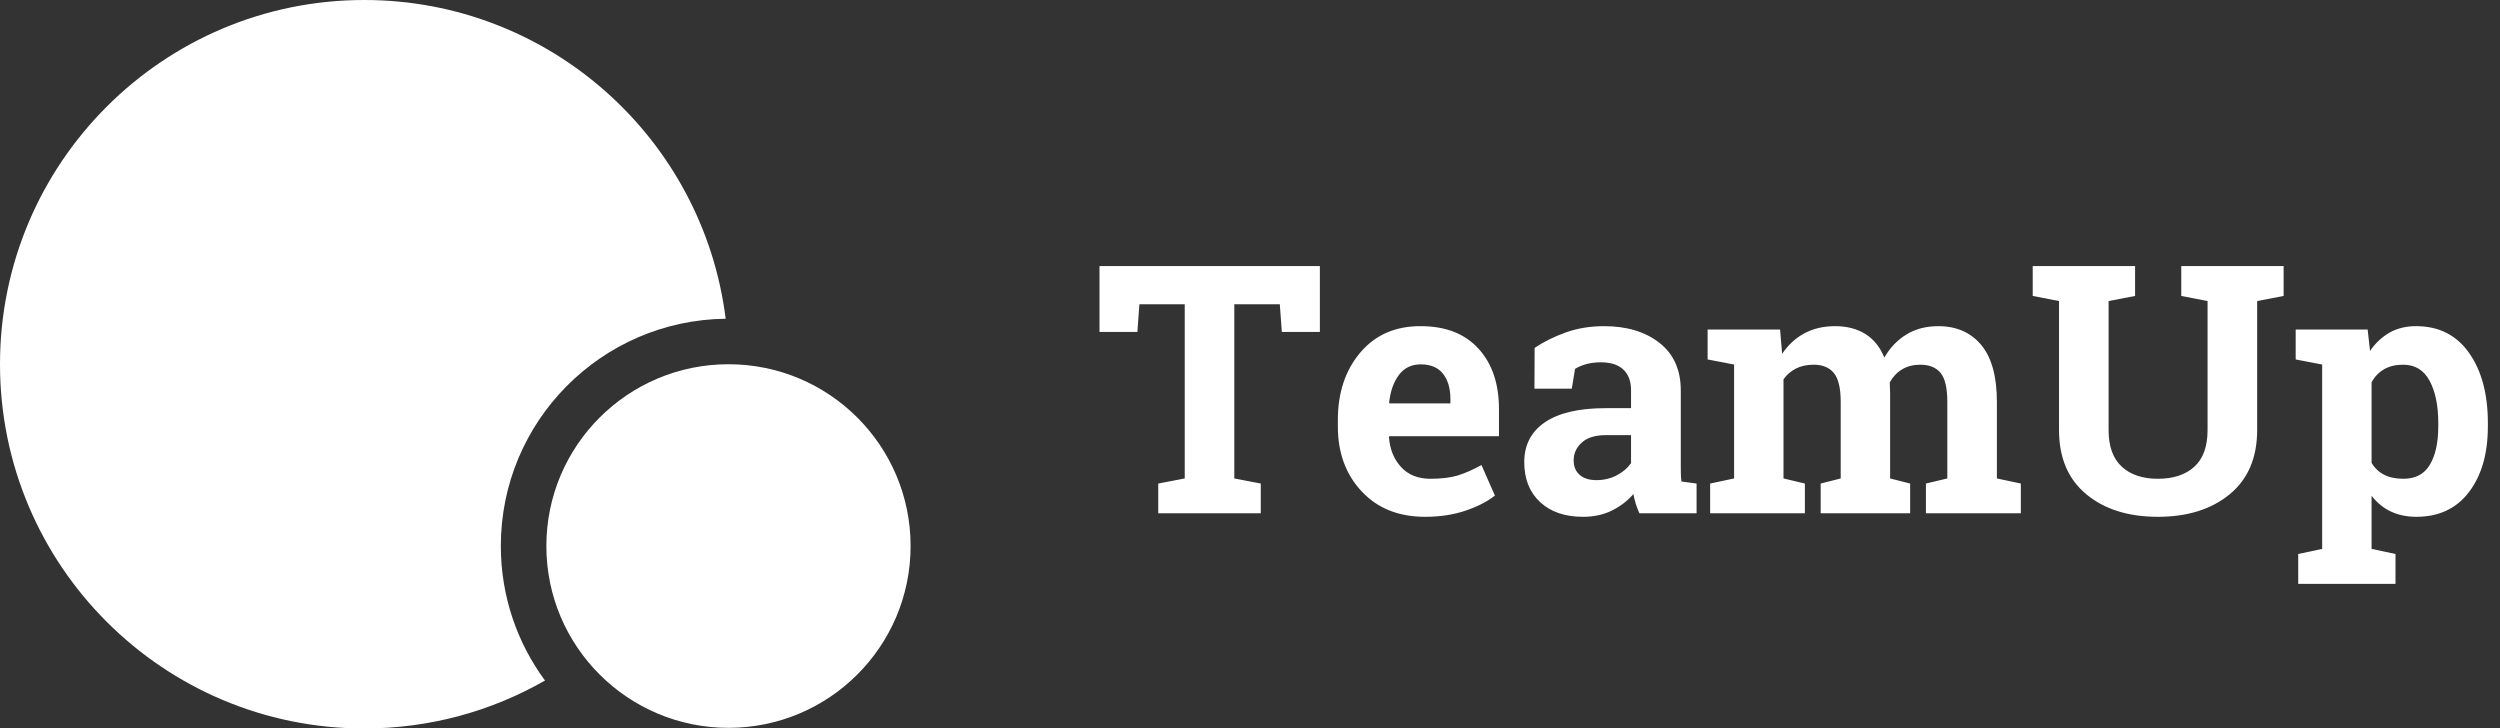
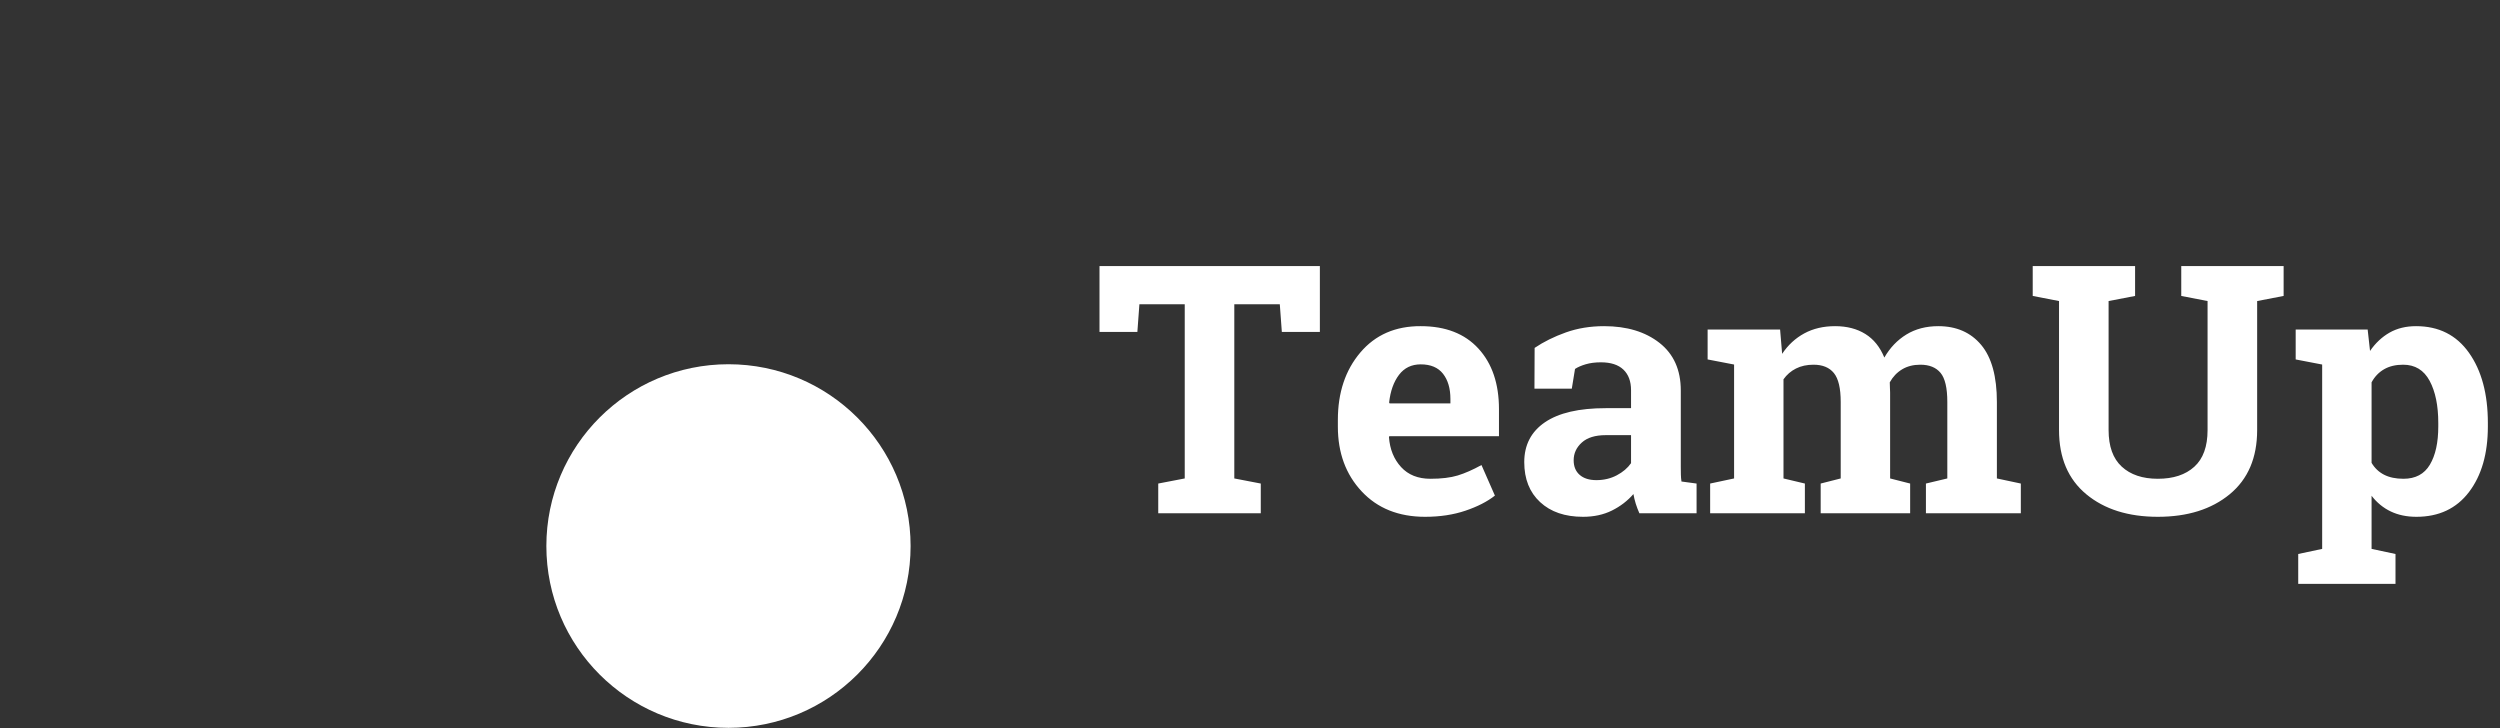
<svg xmlns="http://www.w3.org/2000/svg" width="151px" height="44px" viewBox="0 0 151 44" version="1.1">
  <rect x="0" y="0" width="151" height="44" fill="#333333" stroke="none" />
  <title>Group 4</title>
  <desc>Created with Sketch.</desc>
  <defs />
  <g id="Page-1" stroke="none" stroke-width="1" fill="none" fill-rule="evenodd">
    <g id="StyleGuide-Logo-Circles" transform="translate(-80, -752)" fill="#FFFFFF">
      <g id="Group-4" transform="translate(80, 752)">
        <path d="M79.72,16.07 L79.72,20.049 L77.423,20.049 L77.3,18.377 L74.552,18.377 L74.552,28.898 L76.151,29.206 L76.151,31 L69.958,31 L69.958,29.206 L71.558,28.898 L71.558,18.377 L68.82,18.377 L68.697,20.049 L66.41,20.049 L66.41,16.07 L79.72,16.07 Z M86.077,31.215 C84.478,31.215 83.199,30.703 82.242,29.677 C81.285,28.652 80.807,27.35 80.807,25.771 L80.807,25.36 C80.807,23.713 81.26,22.356 82.165,21.29 C83.071,20.223 84.286,19.693 85.811,19.7 C87.308,19.7 88.47,20.151 89.297,21.054 C90.124,21.956 90.538,23.176 90.538,24.714 L90.538,26.345 L83.914,26.345 L83.893,26.406 C83.948,27.138 84.192,27.739 84.626,28.211 C85.06,28.683 85.65,28.918 86.395,28.918 C87.058,28.918 87.608,28.852 88.046,28.719 C88.483,28.585 88.962,28.375 89.481,28.088 L90.292,29.934 C89.833,30.296 89.24,30.6 88.512,30.846 C87.784,31.092 86.973,31.215 86.077,31.215 Z M85.811,22.007 C85.257,22.007 84.819,22.219 84.498,22.643 C84.177,23.067 83.979,23.624 83.903,24.314 L83.934,24.366 L87.605,24.366 L87.605,24.099 C87.605,23.463 87.456,22.956 87.159,22.576 C86.862,22.197 86.412,22.007 85.811,22.007 Z M99.018,31 C98.936,30.815 98.864,30.626 98.802,30.431 C98.741,30.236 98.693,30.04 98.659,29.841 C98.303,30.251 97.871,30.583 97.362,30.836 C96.852,31.089 96.27,31.215 95.613,31.215 C94.526,31.215 93.663,30.92 93.024,30.328 C92.385,29.737 92.065,28.932 92.065,27.914 C92.065,26.875 92.482,26.071 93.316,25.504 C94.15,24.937 95.374,24.653 96.987,24.653 L98.515,24.653 L98.515,23.566 C98.515,23.033 98.361,22.619 98.054,22.325 C97.746,22.031 97.292,21.884 96.69,21.884 C96.348,21.884 96.044,21.924 95.777,22.002 C95.511,22.081 95.295,22.175 95.131,22.284 L94.937,23.474 L92.681,23.474 L92.691,21.013 C93.238,20.644 93.865,20.333 94.573,20.08 C95.28,19.827 96.051,19.7 96.885,19.7 C98.259,19.7 99.375,20.037 100.233,20.71 C101.091,21.384 101.52,22.342 101.52,23.586 L101.52,28.17 C101.52,28.341 101.521,28.501 101.525,28.652 C101.528,28.802 101.54,28.946 101.561,29.083 L102.473,29.206 L102.473,31 L99.018,31 Z M96.423,29 C96.875,29 97.285,28.903 97.654,28.708 C98.023,28.513 98.31,28.269 98.515,27.975 L98.515,26.283 L96.987,26.283 C96.352,26.283 95.87,26.432 95.542,26.729 C95.213,27.027 95.049,27.384 95.049,27.801 C95.049,28.177 95.171,28.471 95.413,28.683 C95.656,28.895 95.993,29 96.423,29 Z M103.14,21.71 L103.14,19.905 L107.518,19.905 L107.641,21.372 C107.997,20.838 108.443,20.427 108.979,20.136 C109.516,19.845 110.136,19.7 110.84,19.7 C111.551,19.7 112.16,19.857 112.666,20.172 C113.171,20.486 113.554,20.961 113.814,21.597 C114.156,21.002 114.6,20.538 115.147,20.203 C115.694,19.868 116.336,19.7 117.075,19.7 C118.168,19.7 119.031,20.078 119.664,20.833 C120.296,21.589 120.612,22.739 120.612,24.284 L120.612,28.898 L122.058,29.206 L122.058,31 L116.326,31 L116.326,29.206 L117.618,28.898 L117.618,24.273 C117.618,23.433 117.481,22.848 117.208,22.52 C116.935,22.192 116.528,22.028 115.988,22.028 C115.564,22.028 115.197,22.122 114.885,22.31 C114.574,22.498 114.327,22.759 114.142,23.094 C114.142,23.224 114.146,23.335 114.152,23.427 C114.159,23.52 114.163,23.614 114.163,23.709 L114.163,28.898 L115.373,29.206 L115.373,31 L109.969,31 L109.969,29.206 L111.179,28.898 L111.179,24.273 C111.179,23.453 111.042,22.874 110.769,22.535 C110.495,22.197 110.085,22.028 109.538,22.028 C109.135,22.028 108.781,22.105 108.477,22.259 C108.173,22.412 107.921,22.629 107.723,22.91 L107.723,28.898 L109.015,29.206 L109.015,31 L103.293,31 L103.293,29.206 L104.739,28.898 L104.739,22.018 L103.14,21.71 Z M128.959,16.07 L128.959,17.875 L127.359,18.183 L127.359,25.976 C127.359,26.96 127.624,27.697 128.154,28.185 C128.684,28.674 129.41,28.918 130.333,28.918 C131.27,28.918 132.004,28.676 132.538,28.19 C133.071,27.705 133.337,26.967 133.337,25.976 L133.337,18.183 L131.748,17.875 L131.748,16.07 L137.931,16.07 L137.931,17.875 L136.332,18.183 L136.332,25.976 C136.332,27.65 135.78,28.942 134.676,29.852 C133.572,30.761 132.124,31.215 130.333,31.215 C128.549,31.215 127.108,30.761 126.011,29.852 C124.914,28.942 124.365,27.65 124.365,25.976 L124.365,18.183 L122.776,17.875 L122.776,16.07 L128.959,16.07 Z M138.659,21.71 L138.659,19.905 L143.007,19.905 L143.15,21.197 C143.479,20.719 143.872,20.35 144.33,20.09 C144.788,19.83 145.321,19.7 145.929,19.7 C147.303,19.7 148.37,20.237 149.128,21.31 C149.887,22.383 150.267,23.795 150.267,25.545 L150.267,25.76 C150.267,27.401 149.887,28.72 149.128,29.718 C148.37,30.716 147.31,31.215 145.95,31.215 C145.369,31.215 144.853,31.108 144.401,30.892 C143.95,30.677 143.564,30.361 143.243,29.944 L143.243,33.153 L144.688,33.461 L144.688,35.266 L138.813,35.266 L138.813,33.461 L140.259,33.153 L140.259,22.018 L138.659,21.71 Z M147.272,25.545 C147.272,24.499 147.098,23.651 146.75,23.002 C146.401,22.353 145.868,22.028 145.15,22.028 C144.699,22.028 144.314,22.12 143.996,22.305 C143.678,22.489 143.427,22.752 143.243,23.094 L143.243,27.955 C143.427,28.269 143.678,28.508 143.996,28.672 C144.314,28.836 144.706,28.918 145.17,28.918 C145.895,28.918 146.427,28.635 146.765,28.067 C147.103,27.5 147.272,26.731 147.272,25.76 L147.272,25.545 Z" id="TeamUp-Copy-7" />
        <g id="Group-Copy-10">
-           <path d="M43.83,19.251 C36.314,19.342 30.25,25.452 30.25,32.977 C30.25,36.018 31.241,38.829 32.918,41.104 C29.701,42.947 25.973,44 22,44 C9.85,44 0,34.15 0,22 C0,9.85 9.85,0 22,0 C33.219,0 42.477,8.398 43.83,19.251 Z" id="Combined-Shape" />
          <ellipse id="Oval-3-Copy" cx="44" cy="32.981" rx="11" ry="10.981" />
        </g>
      </g>
    </g>
  </g>
</svg>